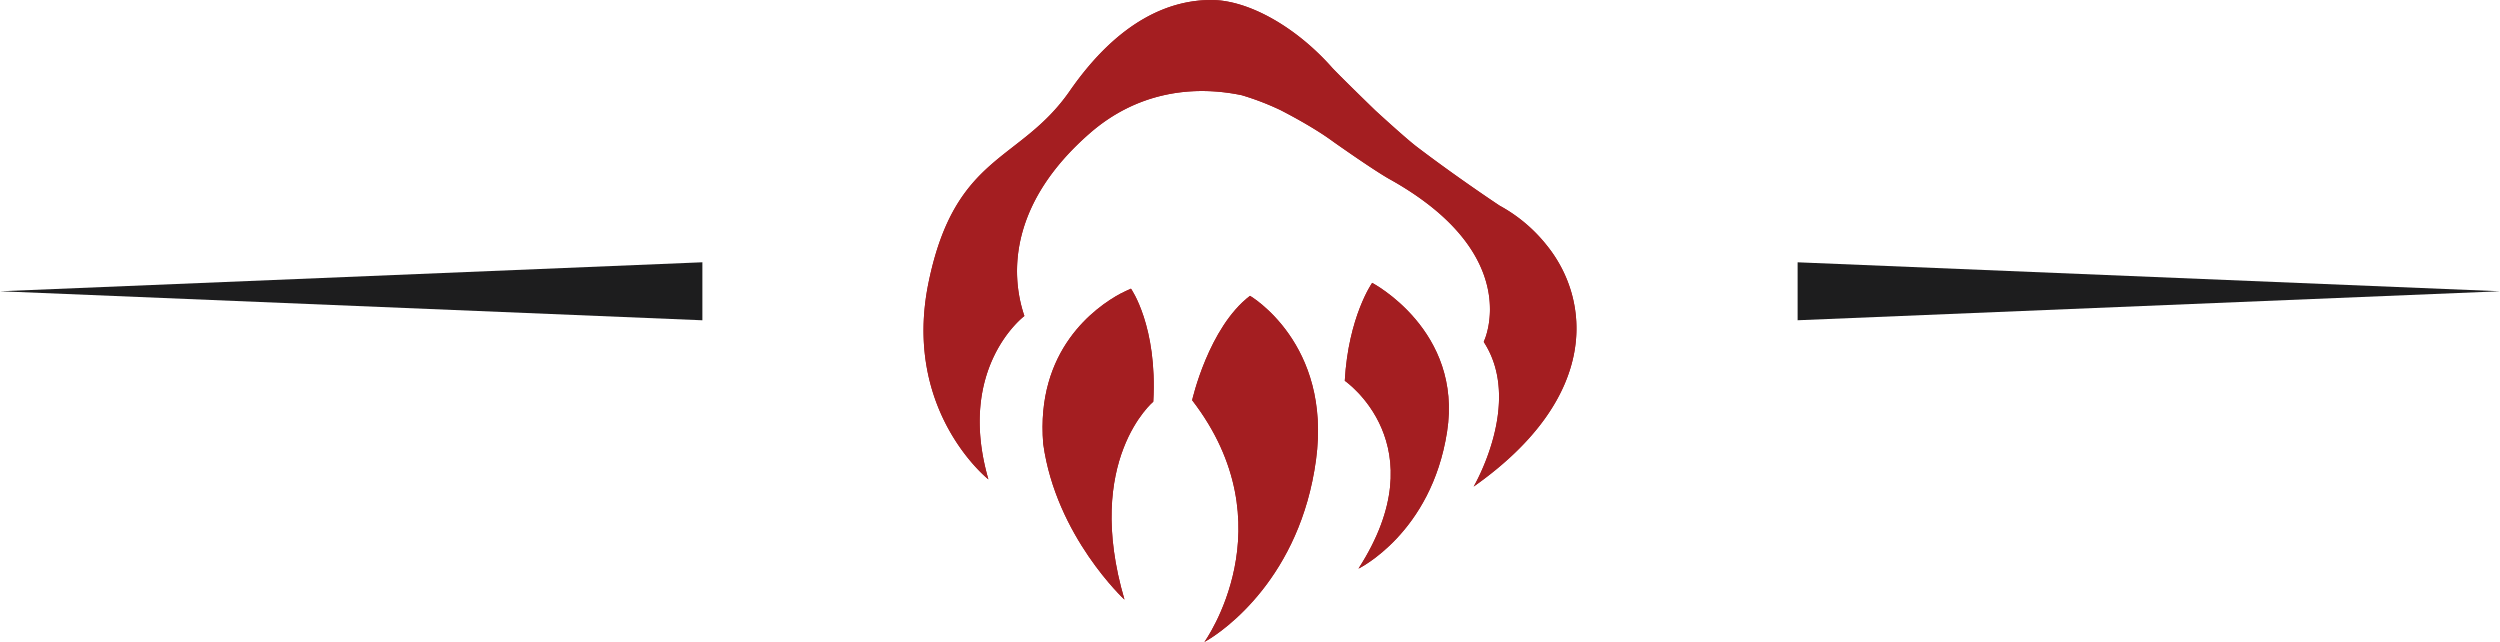
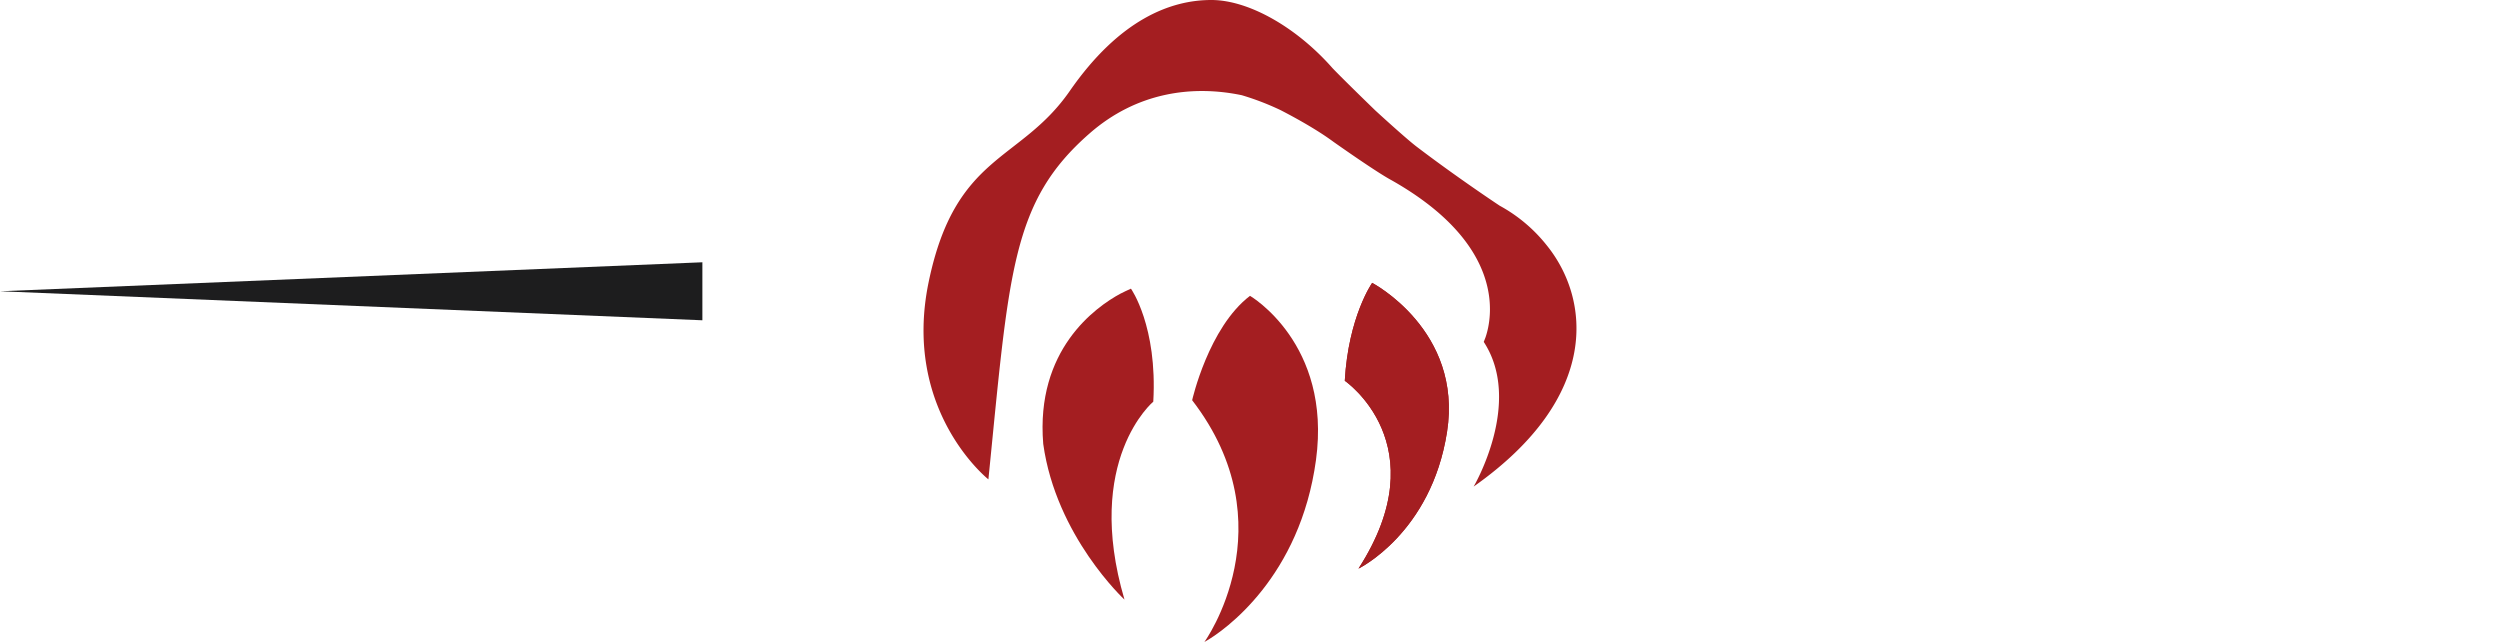
<svg xmlns="http://www.w3.org/2000/svg" id="Claw_arrows" data-name="Claw arrows" width="508" height="130.454" viewBox="0 0 508 130.454">
  <defs>
    <clipPath id="clip-path">
      <rect id="Rectangle_742" data-name="Rectangle 742" width="508" height="130.454" fill="none" />
    </clipPath>
  </defs>
  <g id="Group_785" data-name="Group 785" clip-path="url(#clip-path)">
    <path id="Path_4497" data-name="Path 4497" d="M410.657,85.214s-4.83,6.874-5.562,19.891c0,0,19.02,13.016,2.779,38.175,0,0,14.78-7.165,18-27.79s-15.214-30.276-15.214-30.276" transform="translate(-131.835 -27.732)" fill="#a41e21" />
    <path id="Path_4498" data-name="Path 4498" d="M370.871,89.116c-8.433,6.436-11.754,21.209-11.754,21.209,19.606,25.449,2.486,49.131,2.486,49.131,4.244-2.353,19.462-13.3,22.679-36.991s-13.411-33.349-13.411-33.349" transform="translate(-116.872 -29.002)" fill="#a41e21" />
-     <path id="Path_4499" data-name="Path 4499" d="M329.883,87.965C324.821,90.7,312.61,99.355,314.19,118.5c2.609,18.787,16.51,31.638,16.51,31.638-8.342-28.374,5.852-40.225,5.852-40.225.876-15.357-4.538-22.961-4.538-22.961-.74.328-1.448.67-2.132,1.016" transform="translate(-102.205 -28.297)" fill="#a41e21" />
-     <path id="Path_4500" data-name="Path 4500" d="M404.858,49.88a31.414,31.414,0,0,0-9.585-8.082s-8.471-5.6-16.919-12.027c-2.341-1.8-8.341-7.313-8.348-7.32-3.094-3-6.981-6.808-8.678-8.578C353.9,5.428,344.166,0,336.676,0c-8.257,0-18.671,3.948-28.765,18.493S284.65,31.155,279.235,57.332s12.144,40.077,12.144,40.077c-6.582-22.816,7.314-33.2,7.314-33.2C295.619,55.139,296.058,40.952,312,27.06c9.46-8.24,20.666-9.84,30.875-7.711a54.518,54.518,0,0,1,7.9,3.041c.773.4,1.609.839,2.481,1.317h0c2.2,1.2,4.627,2.617,6.827,4.107a.086.086,0,0,1,.018.015c.5.342.99.688,1.465,1.038,2.856,2.009,9.066,6.326,11.743,7.761v0c23.378,13.233,20.426,27.931,19.112,31.844-.121.332-.251.663-.387,1,8.044,12.288-2.05,29.4-2.05,29.4C415.91,80.6,413.622,60.737,404.858,49.88" transform="translate(-90.537)" fill="#a41e21" />
+     <path id="Path_4500" data-name="Path 4500" d="M404.858,49.88a31.414,31.414,0,0,0-9.585-8.082s-8.471-5.6-16.919-12.027c-2.341-1.8-8.341-7.313-8.348-7.32-3.094-3-6.981-6.808-8.678-8.578C353.9,5.428,344.166,0,336.676,0c-8.257,0-18.671,3.948-28.765,18.493S284.65,31.155,279.235,57.332s12.144,40.077,12.144,40.077C295.619,55.139,296.058,40.952,312,27.06c9.46-8.24,20.666-9.84,30.875-7.711a54.518,54.518,0,0,1,7.9,3.041c.773.4,1.609.839,2.481,1.317h0c2.2,1.2,4.627,2.617,6.827,4.107a.086.086,0,0,1,.018.015c.5.342.99.688,1.465,1.038,2.856,2.009,9.066,6.326,11.743,7.761v0c23.378,13.233,20.426,27.931,19.112,31.844-.121.332-.251.663-.387,1,8.044,12.288-2.05,29.4-2.05,29.4C415.91,80.6,413.622,60.737,404.858,49.88" transform="translate(-90.537)" fill="#a41e21" />
    <path id="Path_4501" data-name="Path 4501" d="M410.657,85.214s-4.83,6.874-5.562,19.891c0,0,19.02,13.016,2.779,38.175,0,0,14.78-7.165,18-27.79s-15.214-30.276-15.214-30.276" transform="translate(-131.835 -27.732)" fill="#a41e21" />
-     <path id="Path_4502" data-name="Path 4502" d="M370.871,89.116c-8.433,6.436-11.754,21.209-11.754,21.209,19.606,25.449,2.486,49.131,2.486,49.131,4.244-2.353,19.462-13.3,22.679-36.991s-13.411-33.349-13.411-33.349" transform="translate(-116.872 -29.002)" fill="#a41e21" />
    <path id="Path_4503" data-name="Path 4503" d="M329.883,87.965C324.821,90.7,312.61,99.355,314.19,118.5c2.609,18.787,16.51,31.638,16.51,31.638-8.342-28.374,5.852-40.225,5.852-40.225.876-15.357-4.538-22.961-4.538-22.961-.74.328-1.448.67-2.132,1.016" transform="translate(-102.205 -28.297)" fill="#a41e21" />
-     <path id="Path_4504" data-name="Path 4504" d="M404.858,49.88a31.414,31.414,0,0,0-9.585-8.082s-8.471-5.6-16.919-12.027c-2.341-1.8-8.341-7.313-8.348-7.32-3.094-3-6.981-6.808-8.678-8.578C353.9,5.428,344.166,0,336.676,0c-8.257,0-18.671,3.948-28.765,18.493S284.65,31.155,279.235,57.332s12.144,40.077,12.144,40.077c-6.582-22.816,7.314-33.2,7.314-33.2C295.619,55.139,296.058,40.952,312,27.06c9.46-8.24,20.666-9.84,30.875-7.711a54.518,54.518,0,0,1,7.9,3.041c.773.4,1.609.839,2.481,1.317h0c2.2,1.2,4.627,2.617,6.827,4.107a.086.086,0,0,1,.018.015c.5.342.99.688,1.465,1.038,2.856,2.009,9.066,6.326,11.743,7.761v0c23.378,13.233,20.426,27.931,19.112,31.844-.121.332-.251.663-.387,1,8.044,12.288-2.05,29.4-2.05,29.4C415.91,80.6,413.622,60.737,404.858,49.88" transform="translate(-90.537)" fill="#a41e21" />
-     <path id="Path_4505" data-name="Path 4505" d="M541.505,79.015,684.228,84.9l-142.723,5.89Z" transform="translate(-176.228 -25.715)" fill="#1d1d1e" />
    <path id="Path_4506" data-name="Path 4506" d="M142.723,90.795,0,84.9l142.723-5.89Z" transform="translate(0 -25.715)" fill="#1d1d1e" />
  </g>
</svg>